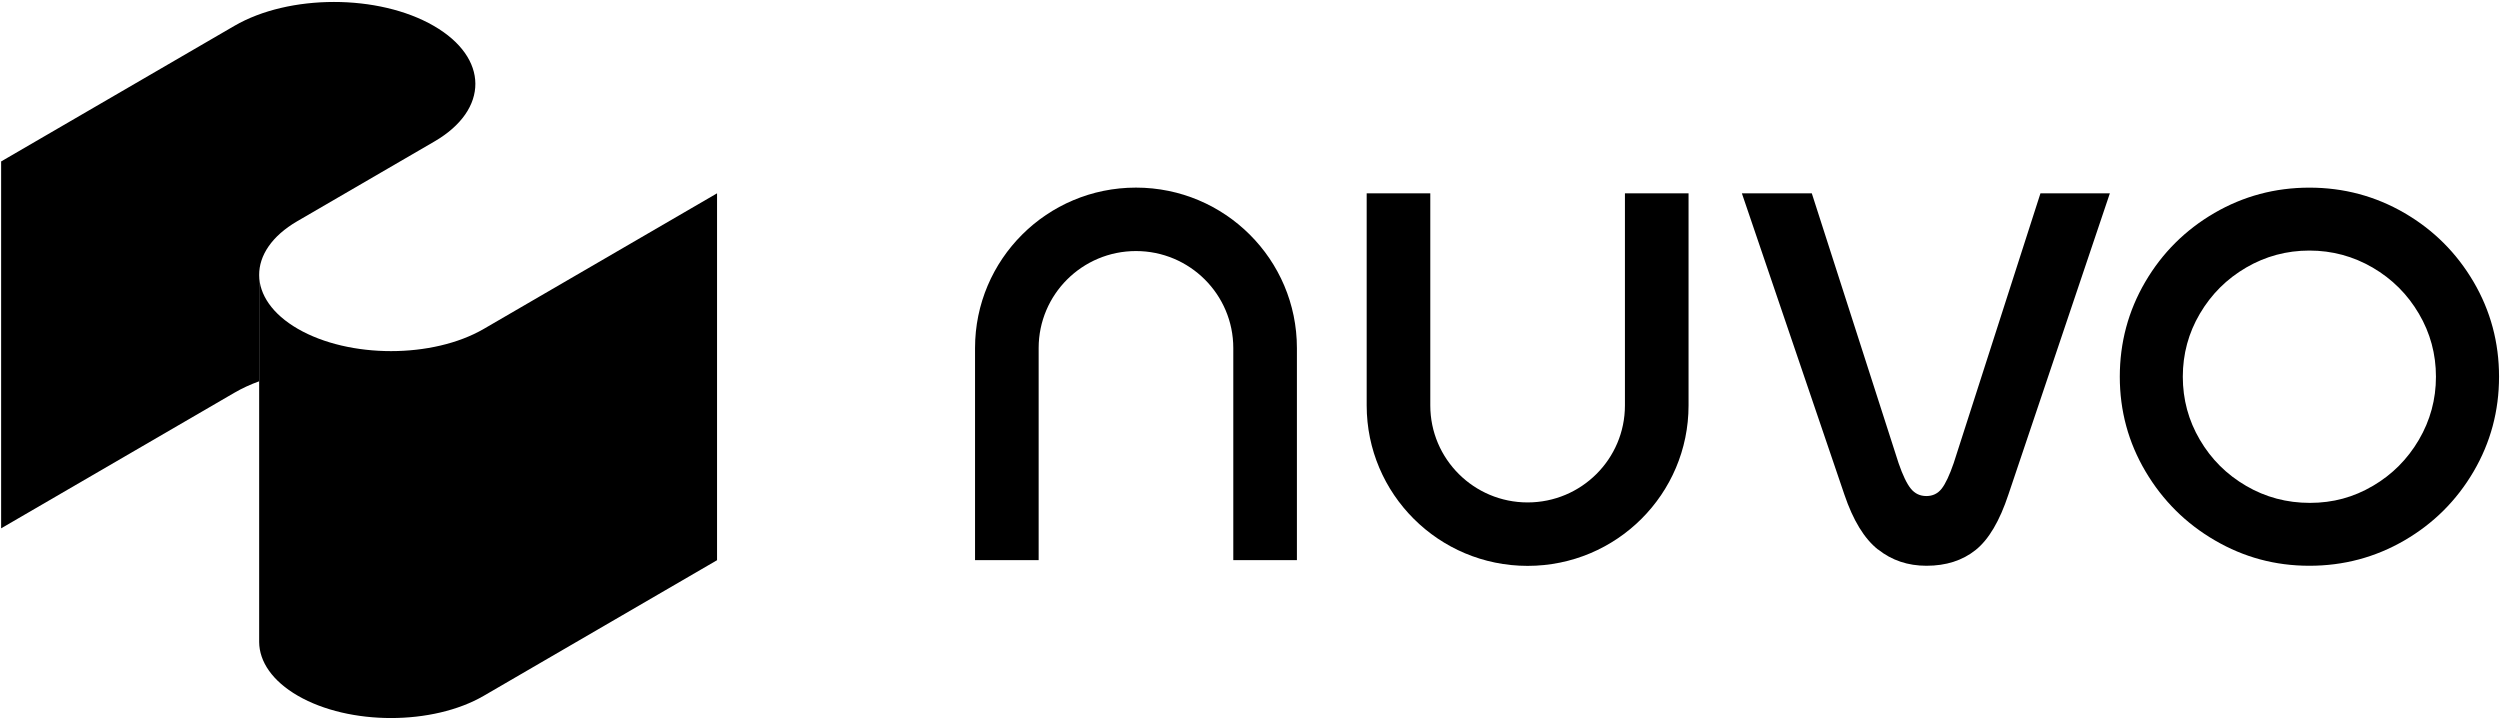
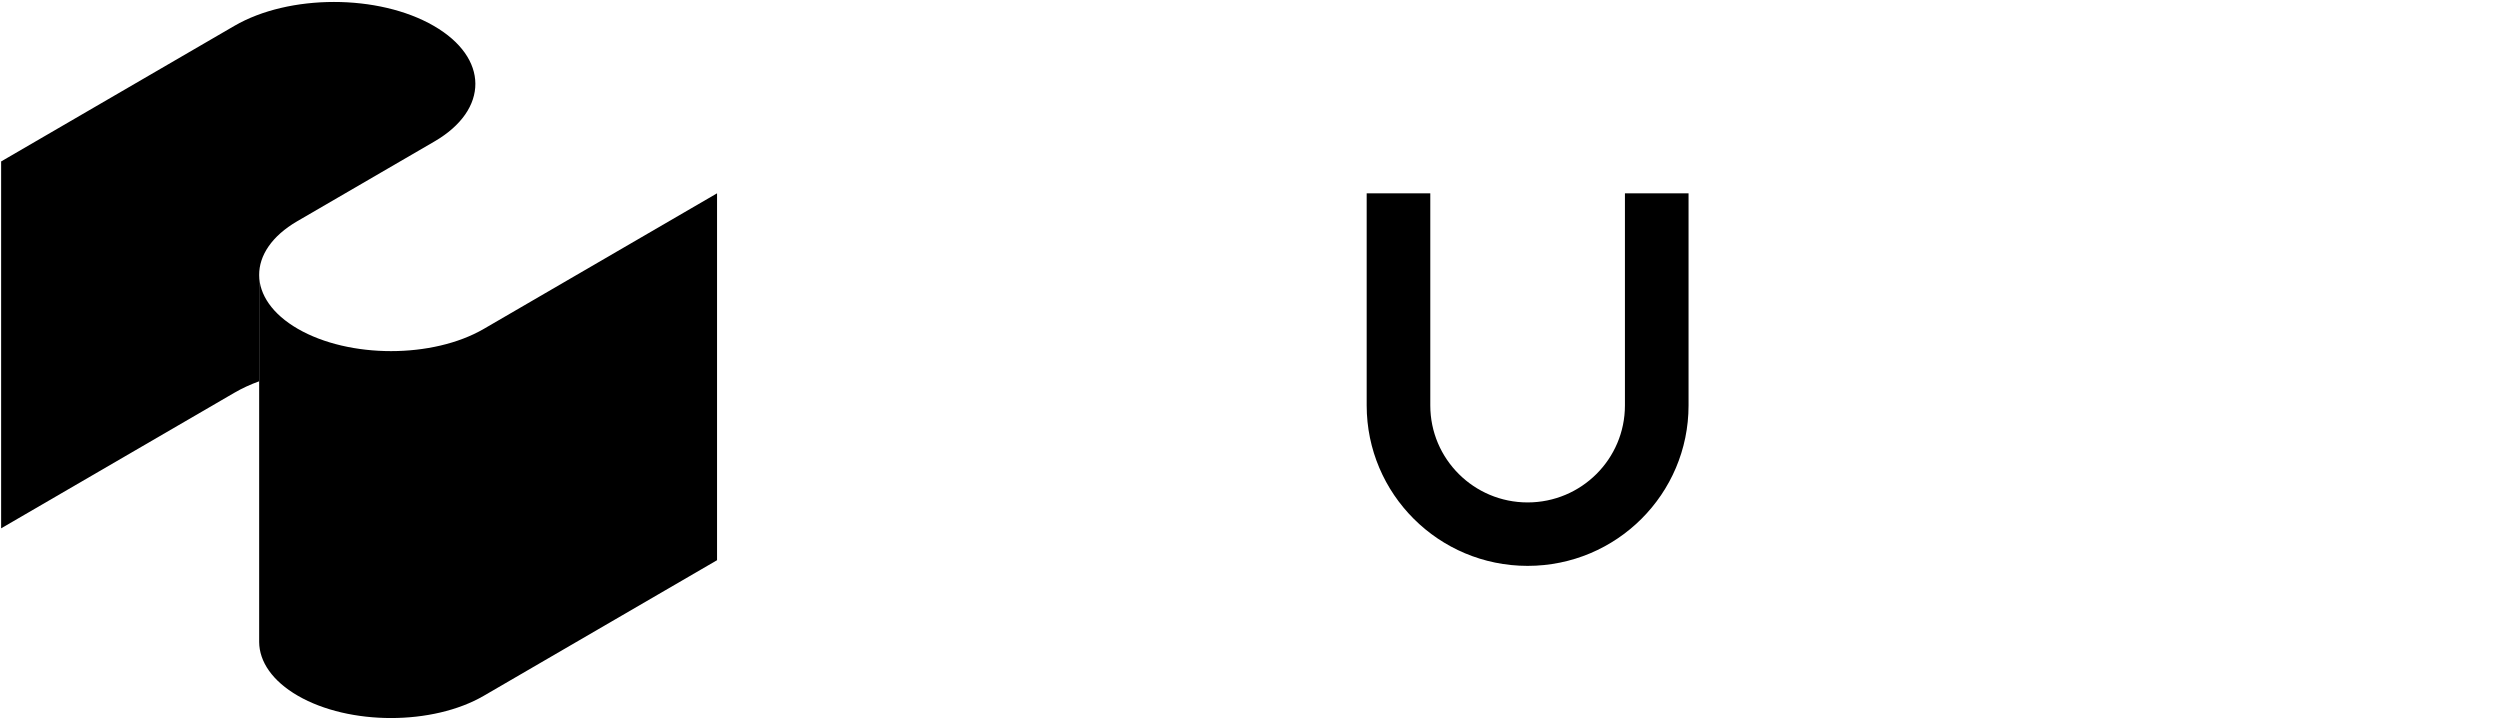
<svg xmlns="http://www.w3.org/2000/svg" width="1201" height="345" viewBox="0 0 1201 345" fill="none">
  <path d="M124.501 183.169C120.264 184.702 116.261 186.541 112.583 188.688L0.543 253.811V77.558L112.583 12.435C138.907 -2.877 181.891 -2.895 208.395 12.435C234.9 27.746 235.044 52.652 208.702 67.963L142.801 106.269C130.541 113.393 124.447 122.771 124.501 132.131V183.169Z" fill="black" />
  <path d="M124.501 308.474C124.591 317.816 130.794 327.14 143.108 334.245C167.828 348.511 207.909 348.511 232.43 334.245L344.47 269.122V92.869L232.43 157.992C207.909 172.24 167.828 172.24 143.108 157.992C130.758 150.869 124.555 141.491 124.501 132.131V308.474Z" fill="black" />
-   <path d="M1064.04 259.599C1050.06 251.484 1038.96 240.428 1030.72 226.506C1022.48 212.583 1018.35 197.416 1018.35 180.968C1018.35 164.52 1022.44 149.353 1030.57 135.431C1038.72 121.508 1049.79 110.489 1063.77 102.337C1077.74 94.221 1092.94 90.145 1109.44 90.145C1125.93 90.145 1141.15 94.221 1155.12 102.337C1169.08 110.452 1180.15 121.508 1188.32 135.431C1196.47 149.353 1200.54 164.538 1200.54 180.968C1200.54 197.398 1196.47 212.583 1188.32 226.506C1180.17 240.428 1169.1 251.466 1155.12 259.599C1141.15 267.715 1125.93 271.791 1109.44 271.791C1092.94 271.791 1077.97 267.715 1064.04 259.599ZM1139.96 233.413C1149.21 227.984 1156.57 220.59 1162.03 211.284C1167.48 201.978 1170.23 191.879 1170.23 180.986C1170.23 170.093 1167.51 159.994 1162.03 150.688C1156.57 141.382 1149.17 134.006 1139.82 128.541C1130.48 123.113 1120.34 120.372 1109.44 120.372C1098.53 120.372 1088.38 123.095 1079.04 128.541C1069.7 133.988 1062.31 141.364 1056.82 150.688C1051.34 159.994 1048.62 170.093 1048.62 180.986C1048.62 191.879 1051.34 201.978 1056.82 211.284C1062.27 220.59 1069.68 227.966 1079.04 233.413C1088.38 238.877 1098.6 241.583 1109.69 241.583C1120.78 241.583 1130.71 238.859 1139.94 233.413H1139.96Z" fill="black" />
-   <path d="M902.179 263.982C895.616 258.788 890.225 249.969 886.024 237.543L836.802 92.887H870.392L912.06 222.448C914.079 228.327 916.063 232.439 917.992 234.784C919.921 237.146 922.409 238.301 925.438 238.301C928.467 238.301 930.902 237.128 932.759 234.784C934.598 232.439 936.545 228.327 938.564 222.448L980.232 92.887H1013.57L964.852 237.543C960.633 250.294 955.387 259.185 949.076 264.234C942.765 269.266 934.886 271.791 925.474 271.791C916.549 271.791 908.814 269.194 902.251 263.982H902.179Z" fill="black" />
-   <path d="M545.703 90.128C502.99 90.128 468.408 124.646 468.408 167.208V269.086H498.969V167.208C498.969 141.454 519.902 120.606 545.721 120.606C571.541 120.606 592.474 141.472 592.474 167.208V269.086H623.035V167.208C623.035 124.646 588.417 90.128 545.739 90.128H545.703Z" fill="black" />
  <path d="M733.884 271.845C776.598 271.845 811.179 237.327 811.179 194.765V92.887H780.618V194.765C780.618 220.518 759.685 241.366 733.866 241.366C708.047 241.366 687.113 220.5 687.113 194.765V92.887H656.552V194.765C656.552 237.327 691.17 271.845 733.848 271.845H733.884Z" fill="black" />
</svg>